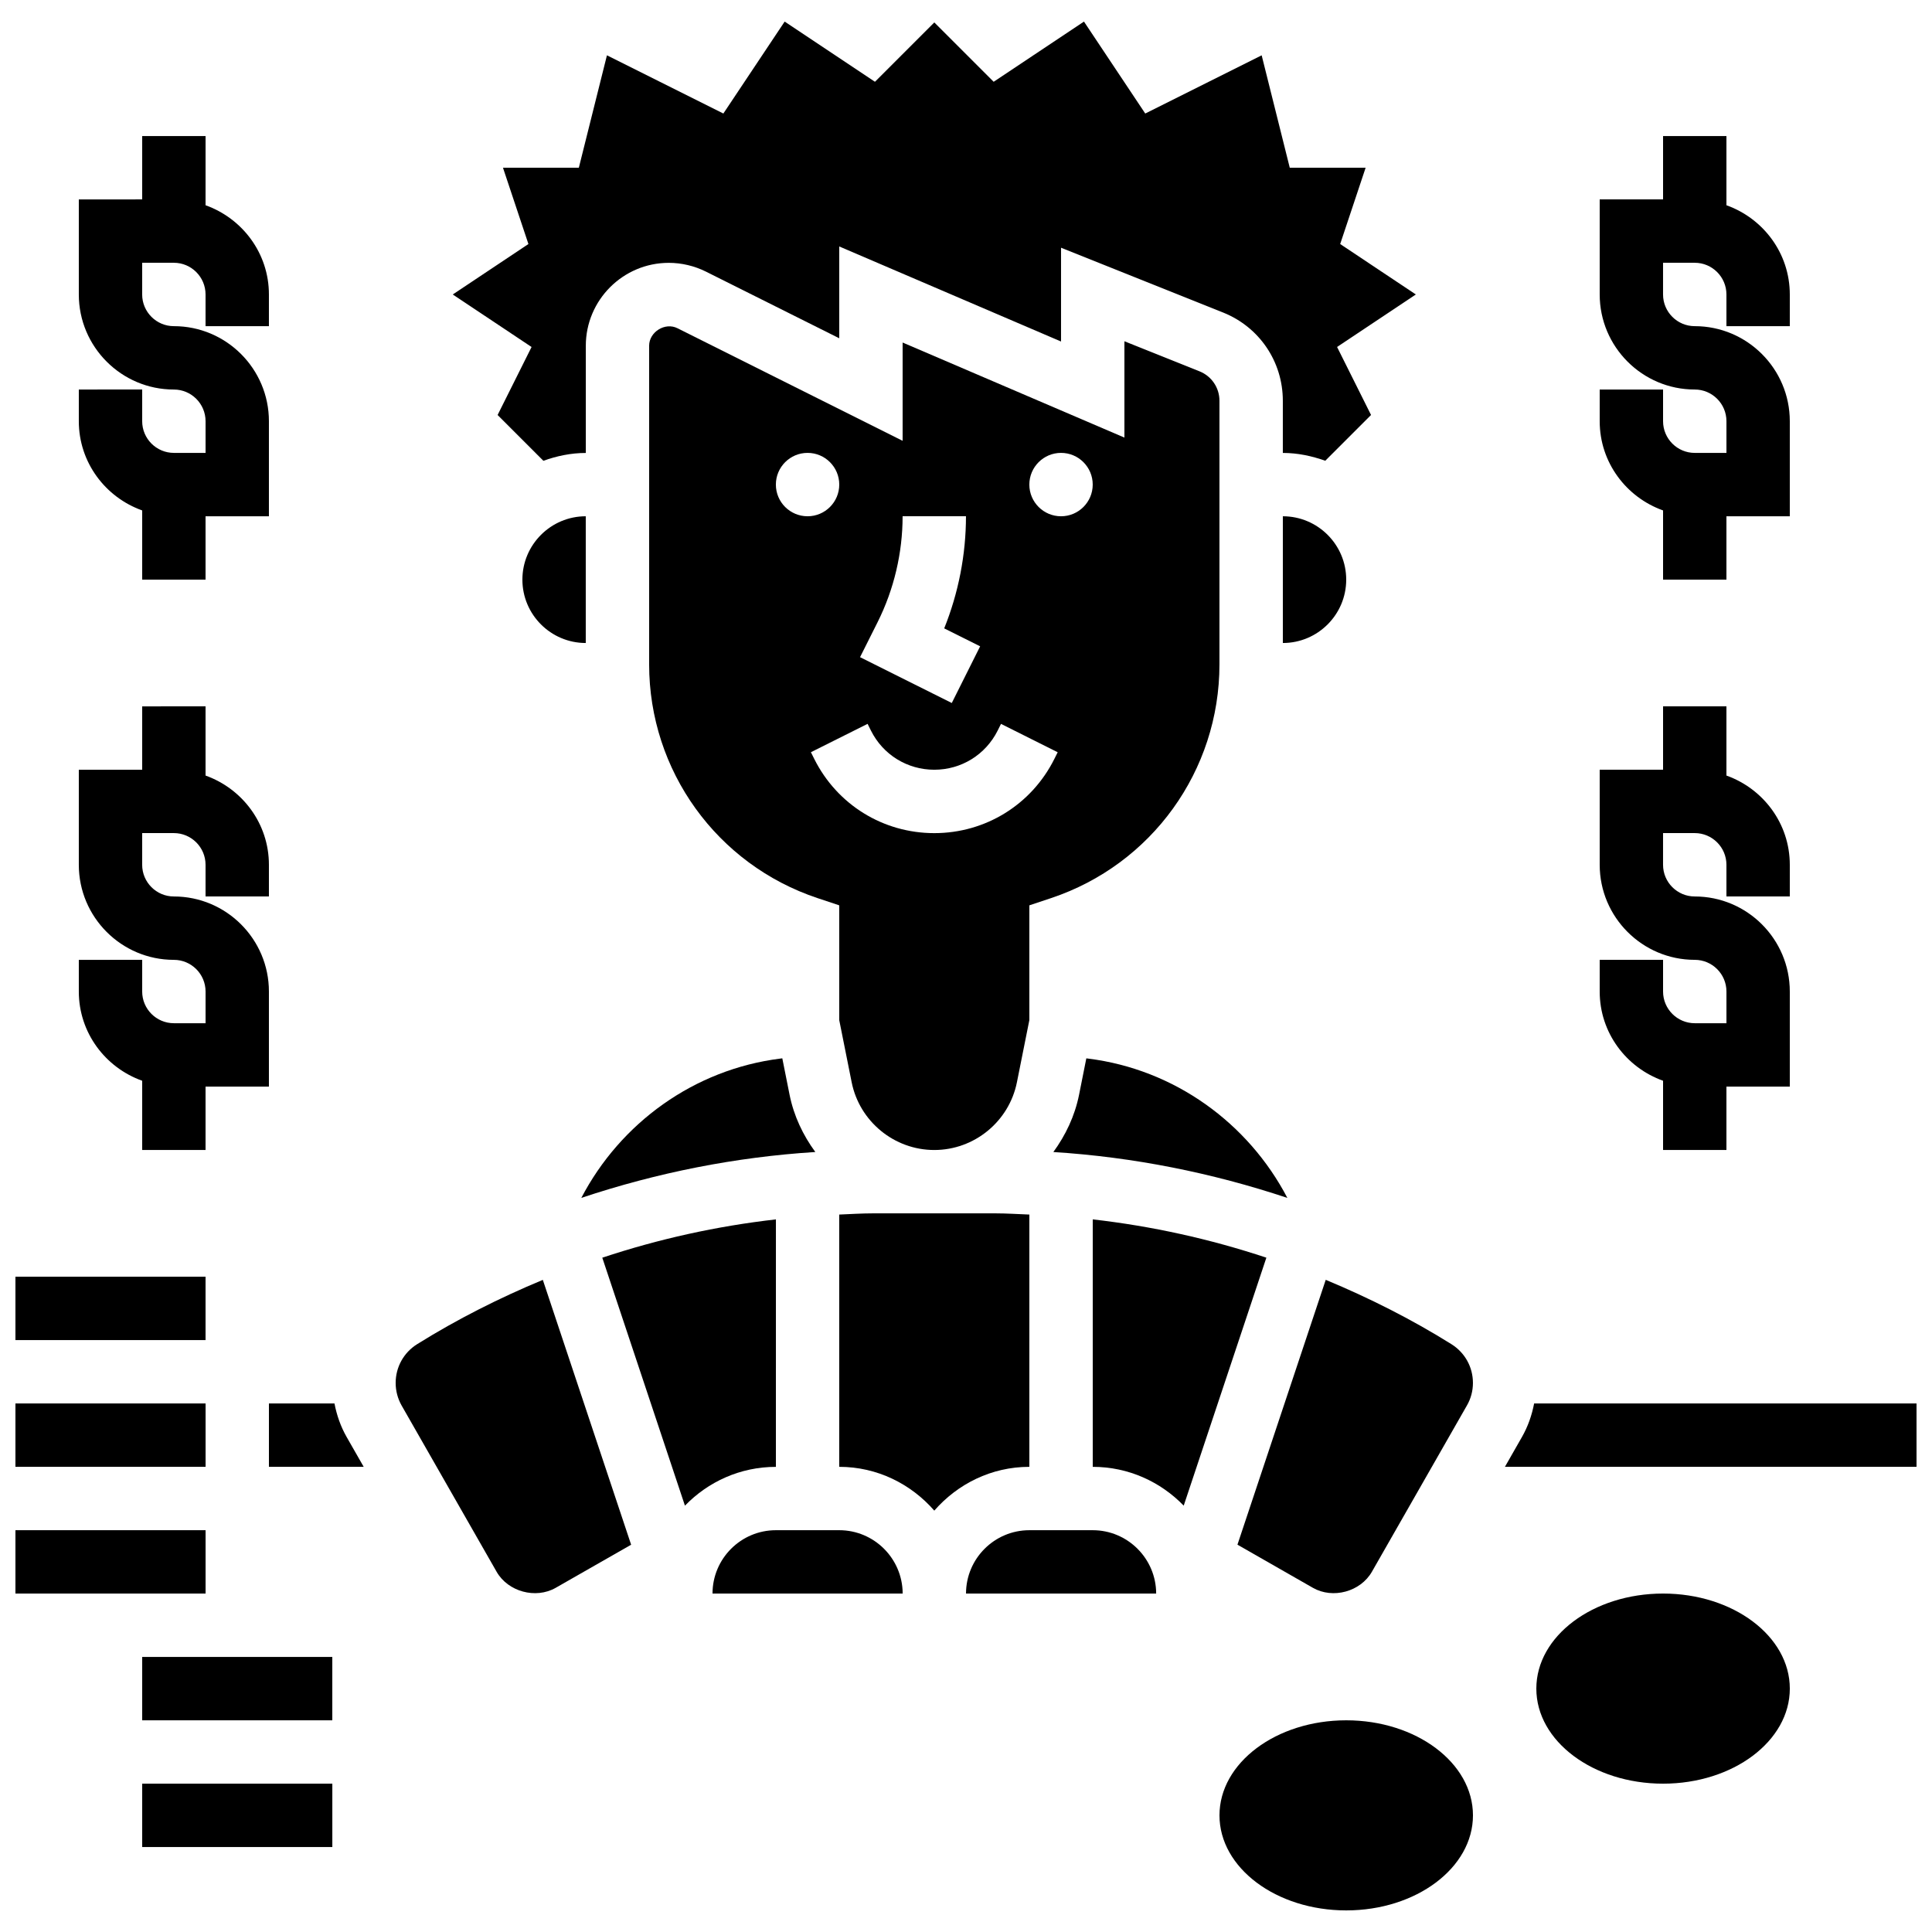
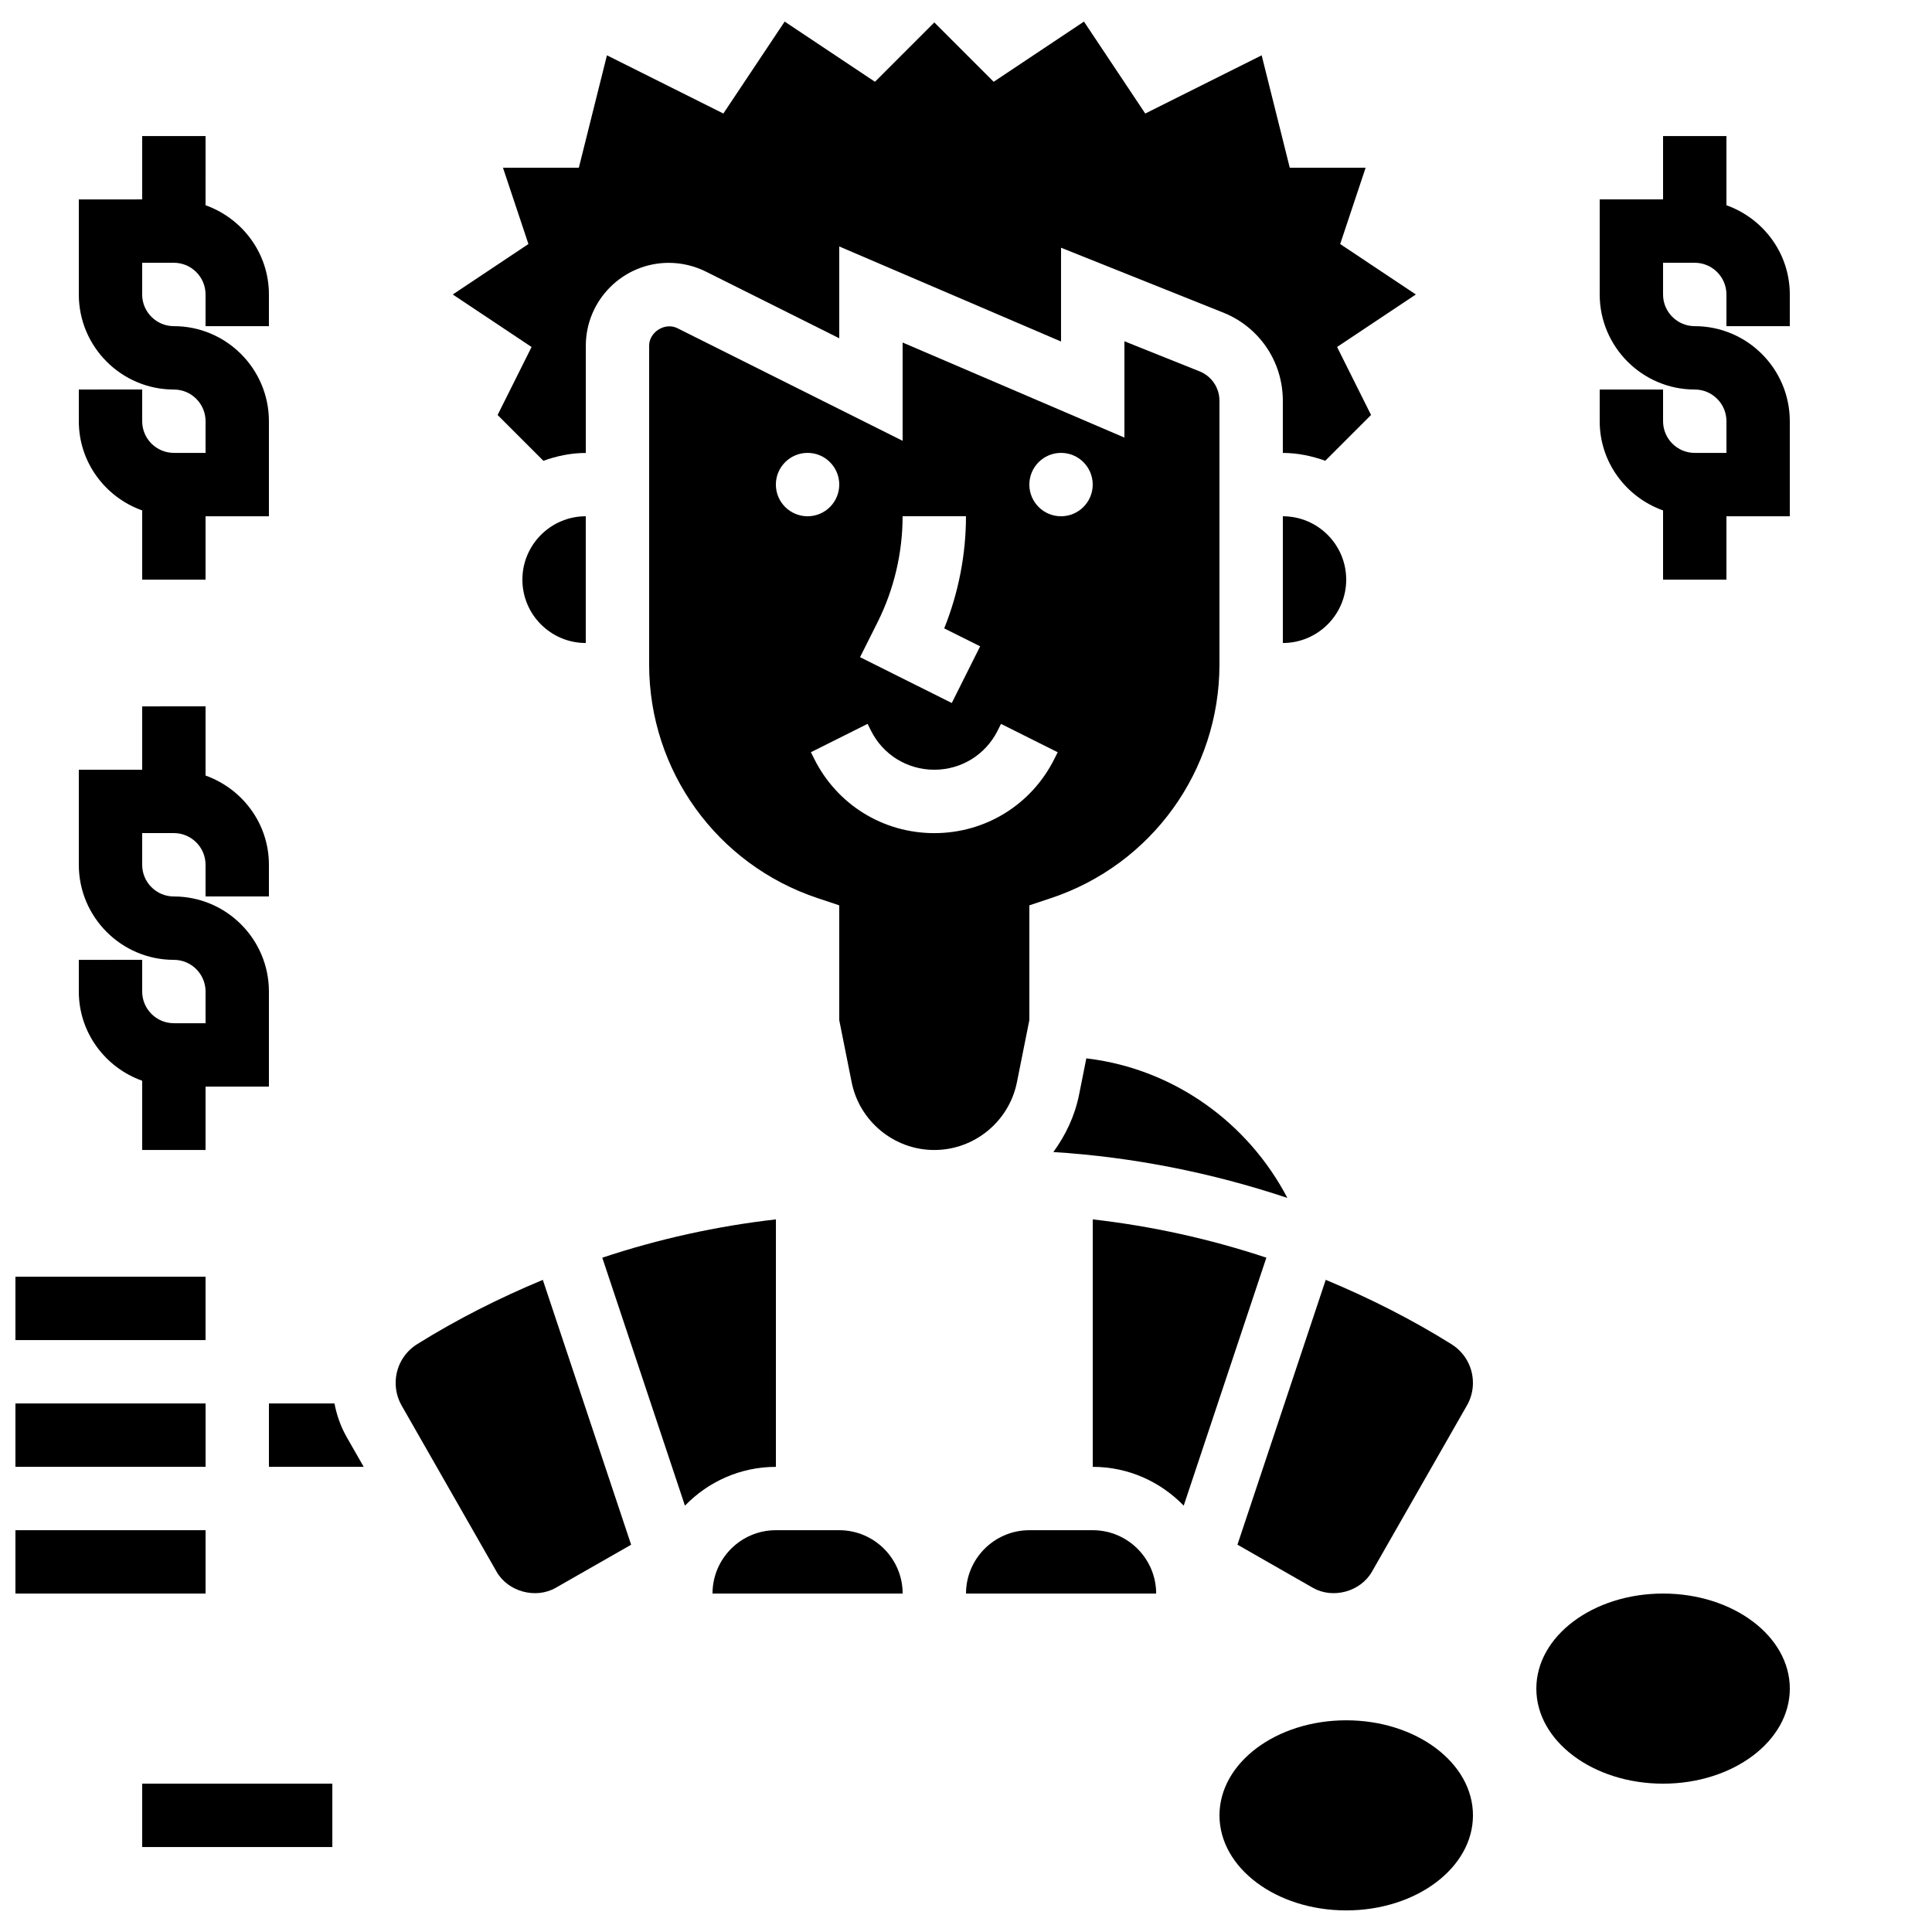
<svg xmlns="http://www.w3.org/2000/svg" width="800px" height="800px" version="1.1" viewBox="144 144 512 512">
  <defs>
    <clipPath id="d">
      <path d="m542 515h109.9v18h-109.9z" />
    </clipPath>
    <clipPath id="c">
      <path d="m148.09 482h50.906v18h-50.906z" />
    </clipPath>
    <clipPath id="b">
      <path d="m148.09 515h50.906v18h-50.906z" />
    </clipPath>
    <clipPath id="a">
      <path d="m148.09 549h50.906v18h-50.906z" />
    </clipPath>
  </defs>
  <g clip-path="url(#d)">
-     <path d="m550.56 515.93c-0.598 3.113-1.645 6.129-3.234 8.902l-4.508 7.894 109.08-0.004v-16.793z" />
-   </g>
+     </g>
  <path d="m500.76 297.61c0-9.262-7.531-16.793-16.793-16.793v33.586c9.258 0 16.793-7.531 16.793-16.793z" />
  <path d="m284.87 235.96-9 18.02 12.133 12.133c3.535-1.27 7.281-2.074 11.242-2.074v-28.398c0-12.117 9.859-21.984 21.984-21.984 3.391 0 6.793 0.805 9.832 2.316l35.348 17.672v-24.332l58.777 25.191v-24.855l42.941 17.172c9.625 3.852 15.836 13.02 15.836 23.391v13.82c3.965 0 7.707 0.816 11.242 2.074l12.133-12.133-9-18.02 20.875-13.914-20.051-13.367 6.742-20.219h-20.102l-7.449-29.793-30.852 15.426-16.242-24.367-23.93 15.953-15.73-15.727-15.727 15.727-23.93-15.953-16.246 24.367-30.852-15.426-7.449 29.793h-20.102l6.742 20.219-20.051 13.367z" />
  <path d="m432.4 424.54-0.512-0.066-1.922 9.633c-1.133 5.66-3.578 10.746-6.816 15.191 21.184 1.336 41.992 5.492 62.012 12.16-10.375-19.848-29.898-34.062-52.762-36.918z" />
  <path d="m282.44 297.61c0 9.262 7.531 16.793 16.793 16.793v-33.586c-9.258-0.004-16.793 7.539-16.793 16.793z" />
  <path d="m369.7 430.81c2.082 10.395 11.293 17.953 21.898 17.953 10.605 0 19.816-7.547 21.898-17.953l3.293-16.469v-30.414l5.742-1.914c26.703-8.906 44.637-33.789 44.637-61.934v-69.871c0-3.449-2.074-6.516-5.281-7.801l-19.906-7.969v25.527l-58.777-25.191v26.047l-59.66-29.832c-3.285-1.664-7.516 0.98-7.516 4.633v84.457c0 28.145 17.938 53.027 44.637 61.934l5.742 1.914v30.414zm55.484-166.79c4.637 0 8.398 3.762 8.398 8.398s-3.762 8.398-8.398 8.398-8.398-3.762-8.398-8.398c0.004-4.637 3.766-8.398 8.398-8.398zm-48.609 44.855c4.336-8.664 6.625-18.363 6.625-28.062h16.793c0 10.145-1.98 20.297-5.769 29.715l9.523 4.754-7.516 15.023-24.309-12.148zm-26.961-36.457c0-4.637 3.762-8.398 8.398-8.398s8.398 3.762 8.398 8.398-3.762 8.398-8.398 8.398c-4.637-0.004-8.398-3.754-8.398-8.398zm10.168 72.699-0.883-1.773 15.023-7.516 0.883 1.781c3.199 6.406 9.633 10.379 16.793 10.379 7.164 0 13.594-3.981 16.793-10.379l0.883-1.773 15.023 7.516-0.883 1.773c-6.062 12.125-18.254 19.664-31.816 19.664s-25.754-7.539-31.816-19.672z" />
-   <path d="m353.24 434.1-1.922-9.633-0.512 0.066c-22.863 2.863-42.387 17.07-52.75 36.922 20.008-6.676 40.816-10.824 62.012-12.16-3.254-4.445-5.695-9.535-6.828-15.195z" />
-   <path d="m416.79 465.87c-3.031-0.117-6.047-0.32-9.086-0.32h-32.211c-3.039 0-6.055 0.191-9.086 0.32v66.855c10.078 0 19.027 4.551 25.191 11.605 6.164-7.055 15.113-11.605 25.191-11.605z" />
  <path d="m254.53 500.23c-3.551 2.234-5.676 6.062-5.676 10.262 0 2.098 0.547 4.172 1.586 5.996l25.172 44.051c3.023 5.281 10.344 7.262 15.625 4.266l20.02-11.438-23.402-70.188c-11.484 4.777-22.66 10.395-33.324 17.051z" />
  <path d="m528.66 500.23c-10.656-6.66-21.832-12.277-33.328-17.062l-23.395 70.188 20.008 11.438c5.289 3.016 12.605 1.023 15.625-4.266l25.172-44.051c1.055-1.812 1.602-3.883 1.602-5.984 0-4.199-2.125-8.027-5.684-10.262z" />
  <path d="m349.62 467.15c-15.684 1.789-31.086 5.188-46.008 10.152l21.906 65.715c6.113-6.324 14.637-10.285 24.105-10.285l0.004-65.582z" />
  <path d="m433.59 549.52h-16.793c-9.262 0-16.793 7.531-16.793 16.793h50.391c-0.012-9.25-7.543-16.793-16.805-16.793z" />
  <path d="m366.41 549.52h-16.793c-9.262 0-16.793 7.531-16.793 16.793h50.383c0-0.016 0.008-0.043 0.008-0.059-0.051-9.227-7.559-16.734-16.805-16.734z" />
  <path d="m433.59 467.15v65.578c9.465 0 17.996 3.973 24.105 10.285l21.906-65.715c-14.926-4.961-30.328-8.359-46.012-10.148z" />
-   <path d="m181.68 599.9h50.383v-16.793h-50.383z" />
  <path d="m232.64 515.93h-17.371v16.793h25.113l-4.516-7.902c-1.578-2.762-2.629-5.777-3.227-8.891z" />
  <g clip-path="url(#c)">
    <path d="m148.09 482.34h50.383v16.793h-50.383z" />
  </g>
  <g clip-path="url(#b)">
    <path d="m148.09 515.93h50.391v16.793h-50.391z" />
  </g>
  <path d="m181.68 616.69h50.391v16.793h-50.391z" />
  <g clip-path="url(#a)">
    <path d="m198.48 566.31v-16.793h-50.391v16.793z" />
  </g>
  <path d="m534.35 625.09c0 13.91-15.039 25.188-33.586 25.188-18.551 0-33.59-11.277-33.59-25.188 0-13.914 15.039-25.191 33.59-25.191 18.547 0 33.586 11.277 33.586 25.191" />
  <path d="m618.32 591.5c0 13.914-15.039 25.191-33.586 25.191-18.551 0-33.59-11.277-33.59-25.191 0-13.91 15.039-25.191 33.59-25.191 18.547 0 33.586 11.281 33.586 25.191" />
-   <path d="m584.73 430.41v18.34h16.793v-16.793h16.793v-25.191c0-13.887-11.301-25.191-25.191-25.191-4.625 0-8.398-3.762-8.398-8.398v-8.398h8.398c4.625 0 8.398 3.762 8.398 8.398v8.398h16.793v-8.398c0-10.934-7.047-20.168-16.793-23.645v-18.34h-16.793v16.793h-16.793v25.191c0 13.887 11.301 25.191 25.191 25.191 4.625 0 8.398 3.762 8.398 8.398v8.398h-8.398c-4.625 0-8.398-3.762-8.398-8.398v-8.398h-16.793v8.398c-0.004 10.934 7.043 20.172 16.793 23.645z" />
  <path d="m584.73 279.27v18.34h16.793v-16.793h16.793v-25.191c0-13.887-11.301-25.191-25.191-25.191-4.625 0-8.398-3.762-8.398-8.398v-8.398h8.398c4.625 0 8.398 3.762 8.398 8.398v8.398h16.793v-8.398c0-10.934-7.047-20.168-16.793-23.645v-18.34h-16.793v16.793h-16.793v25.191c0 13.887 11.301 25.191 25.191 25.191 4.625 0 8.398 3.762 8.398 8.398v8.398h-8.398c-4.625 0-8.398-3.762-8.398-8.398v-8.398h-16.793v8.398c-0.004 10.93 7.043 20.168 16.793 23.645z" />
  <path d="m181.68 430.41v18.34h16.793v-16.793h16.793v-25.191c0-13.887-11.301-25.191-25.191-25.191-4.625 0-8.398-3.762-8.398-8.398v-8.398h8.398c4.625 0 8.398 3.762 8.398 8.398v8.398h16.793v-8.398c0-10.934-7.047-20.168-16.793-23.645v-18.34l-16.793 0.004v16.793h-16.793v25.191c0 13.887 11.301 25.191 25.191 25.191 4.625 0 8.398 3.762 8.398 8.398v8.398l-8.398-0.004c-4.625 0-8.398-3.762-8.398-8.398v-8.398l-16.793 0.004v8.398c0 10.93 7.047 20.168 16.793 23.641z" />
  <path d="m181.68 279.27v18.34h16.793v-16.793h16.793v-25.191c0-13.887-11.301-25.191-25.191-25.191-4.625 0-8.398-3.762-8.398-8.398v-8.398h8.398c4.625 0 8.398 3.762 8.398 8.398v8.398h16.793v-8.398c0-10.934-7.047-20.168-16.793-23.645l0.004-18.34h-16.797v16.793l-16.793 0.004v25.191c0 13.887 11.301 25.191 25.191 25.191 4.625 0 8.398 3.762 8.398 8.398v8.398l-8.398-0.008c-4.625 0-8.398-3.762-8.398-8.398v-8.398l-16.793 0.004v8.398c0 10.93 7.047 20.168 16.793 23.645z" />
</svg>